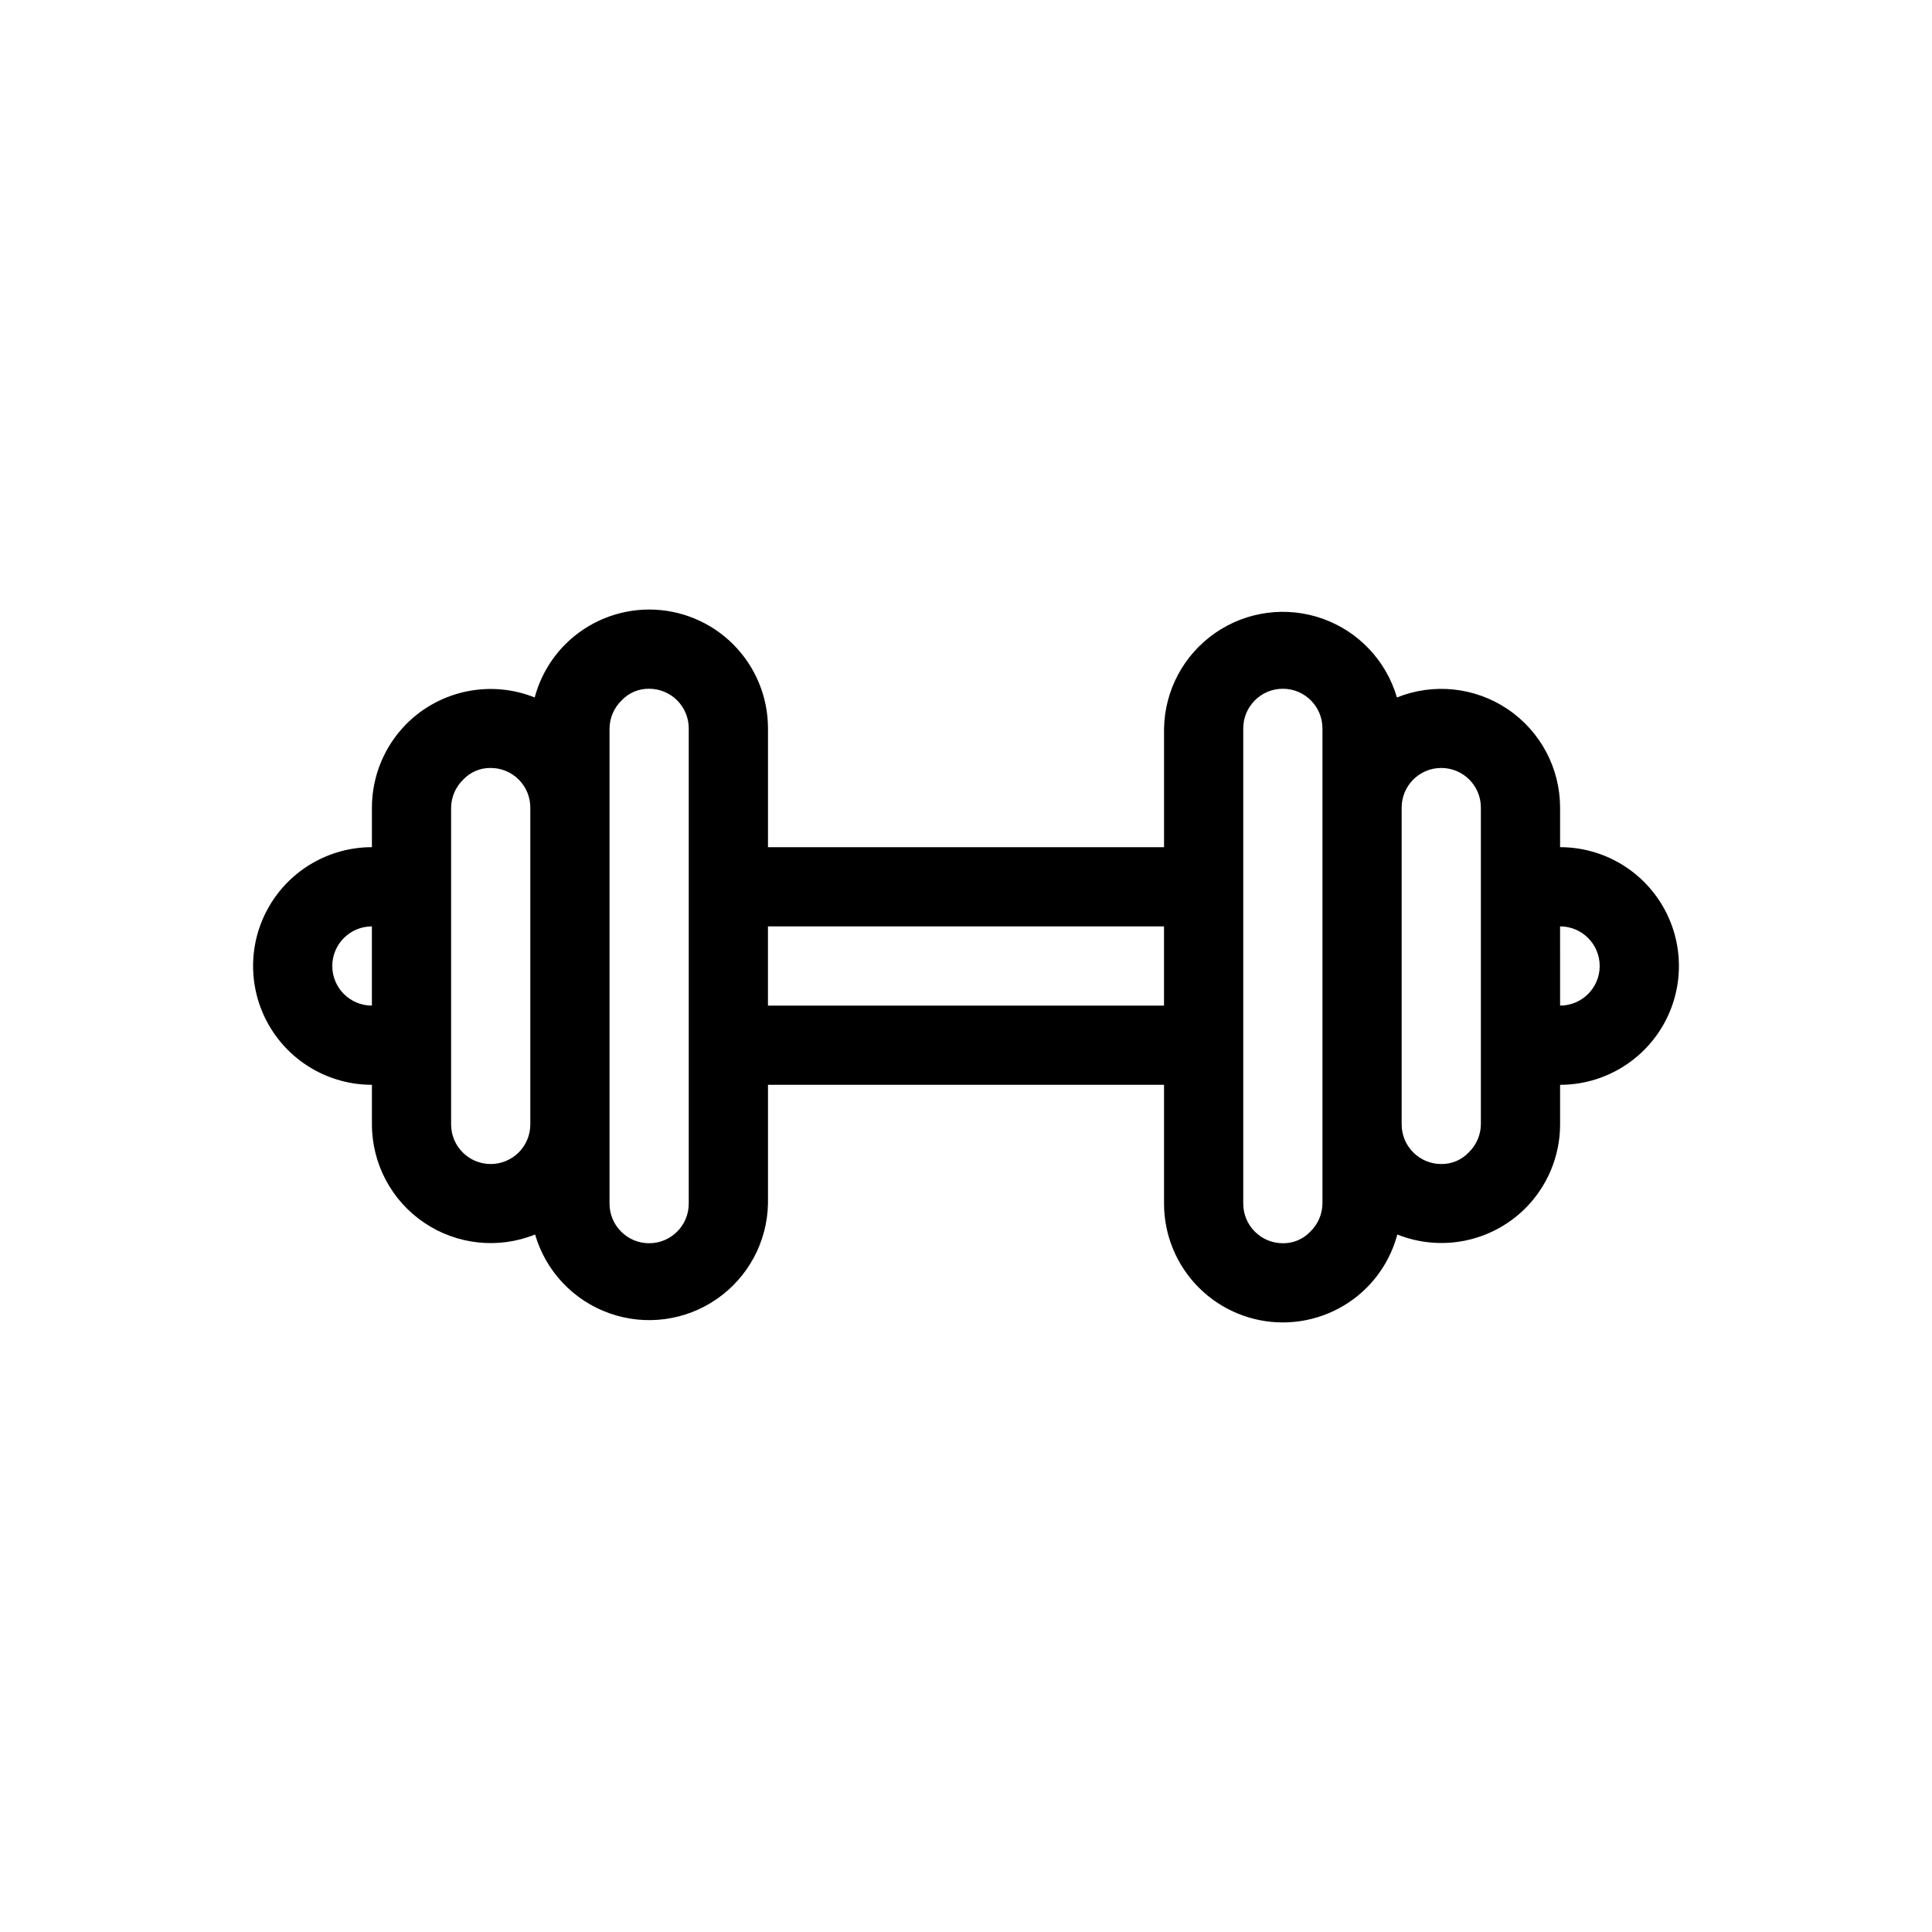
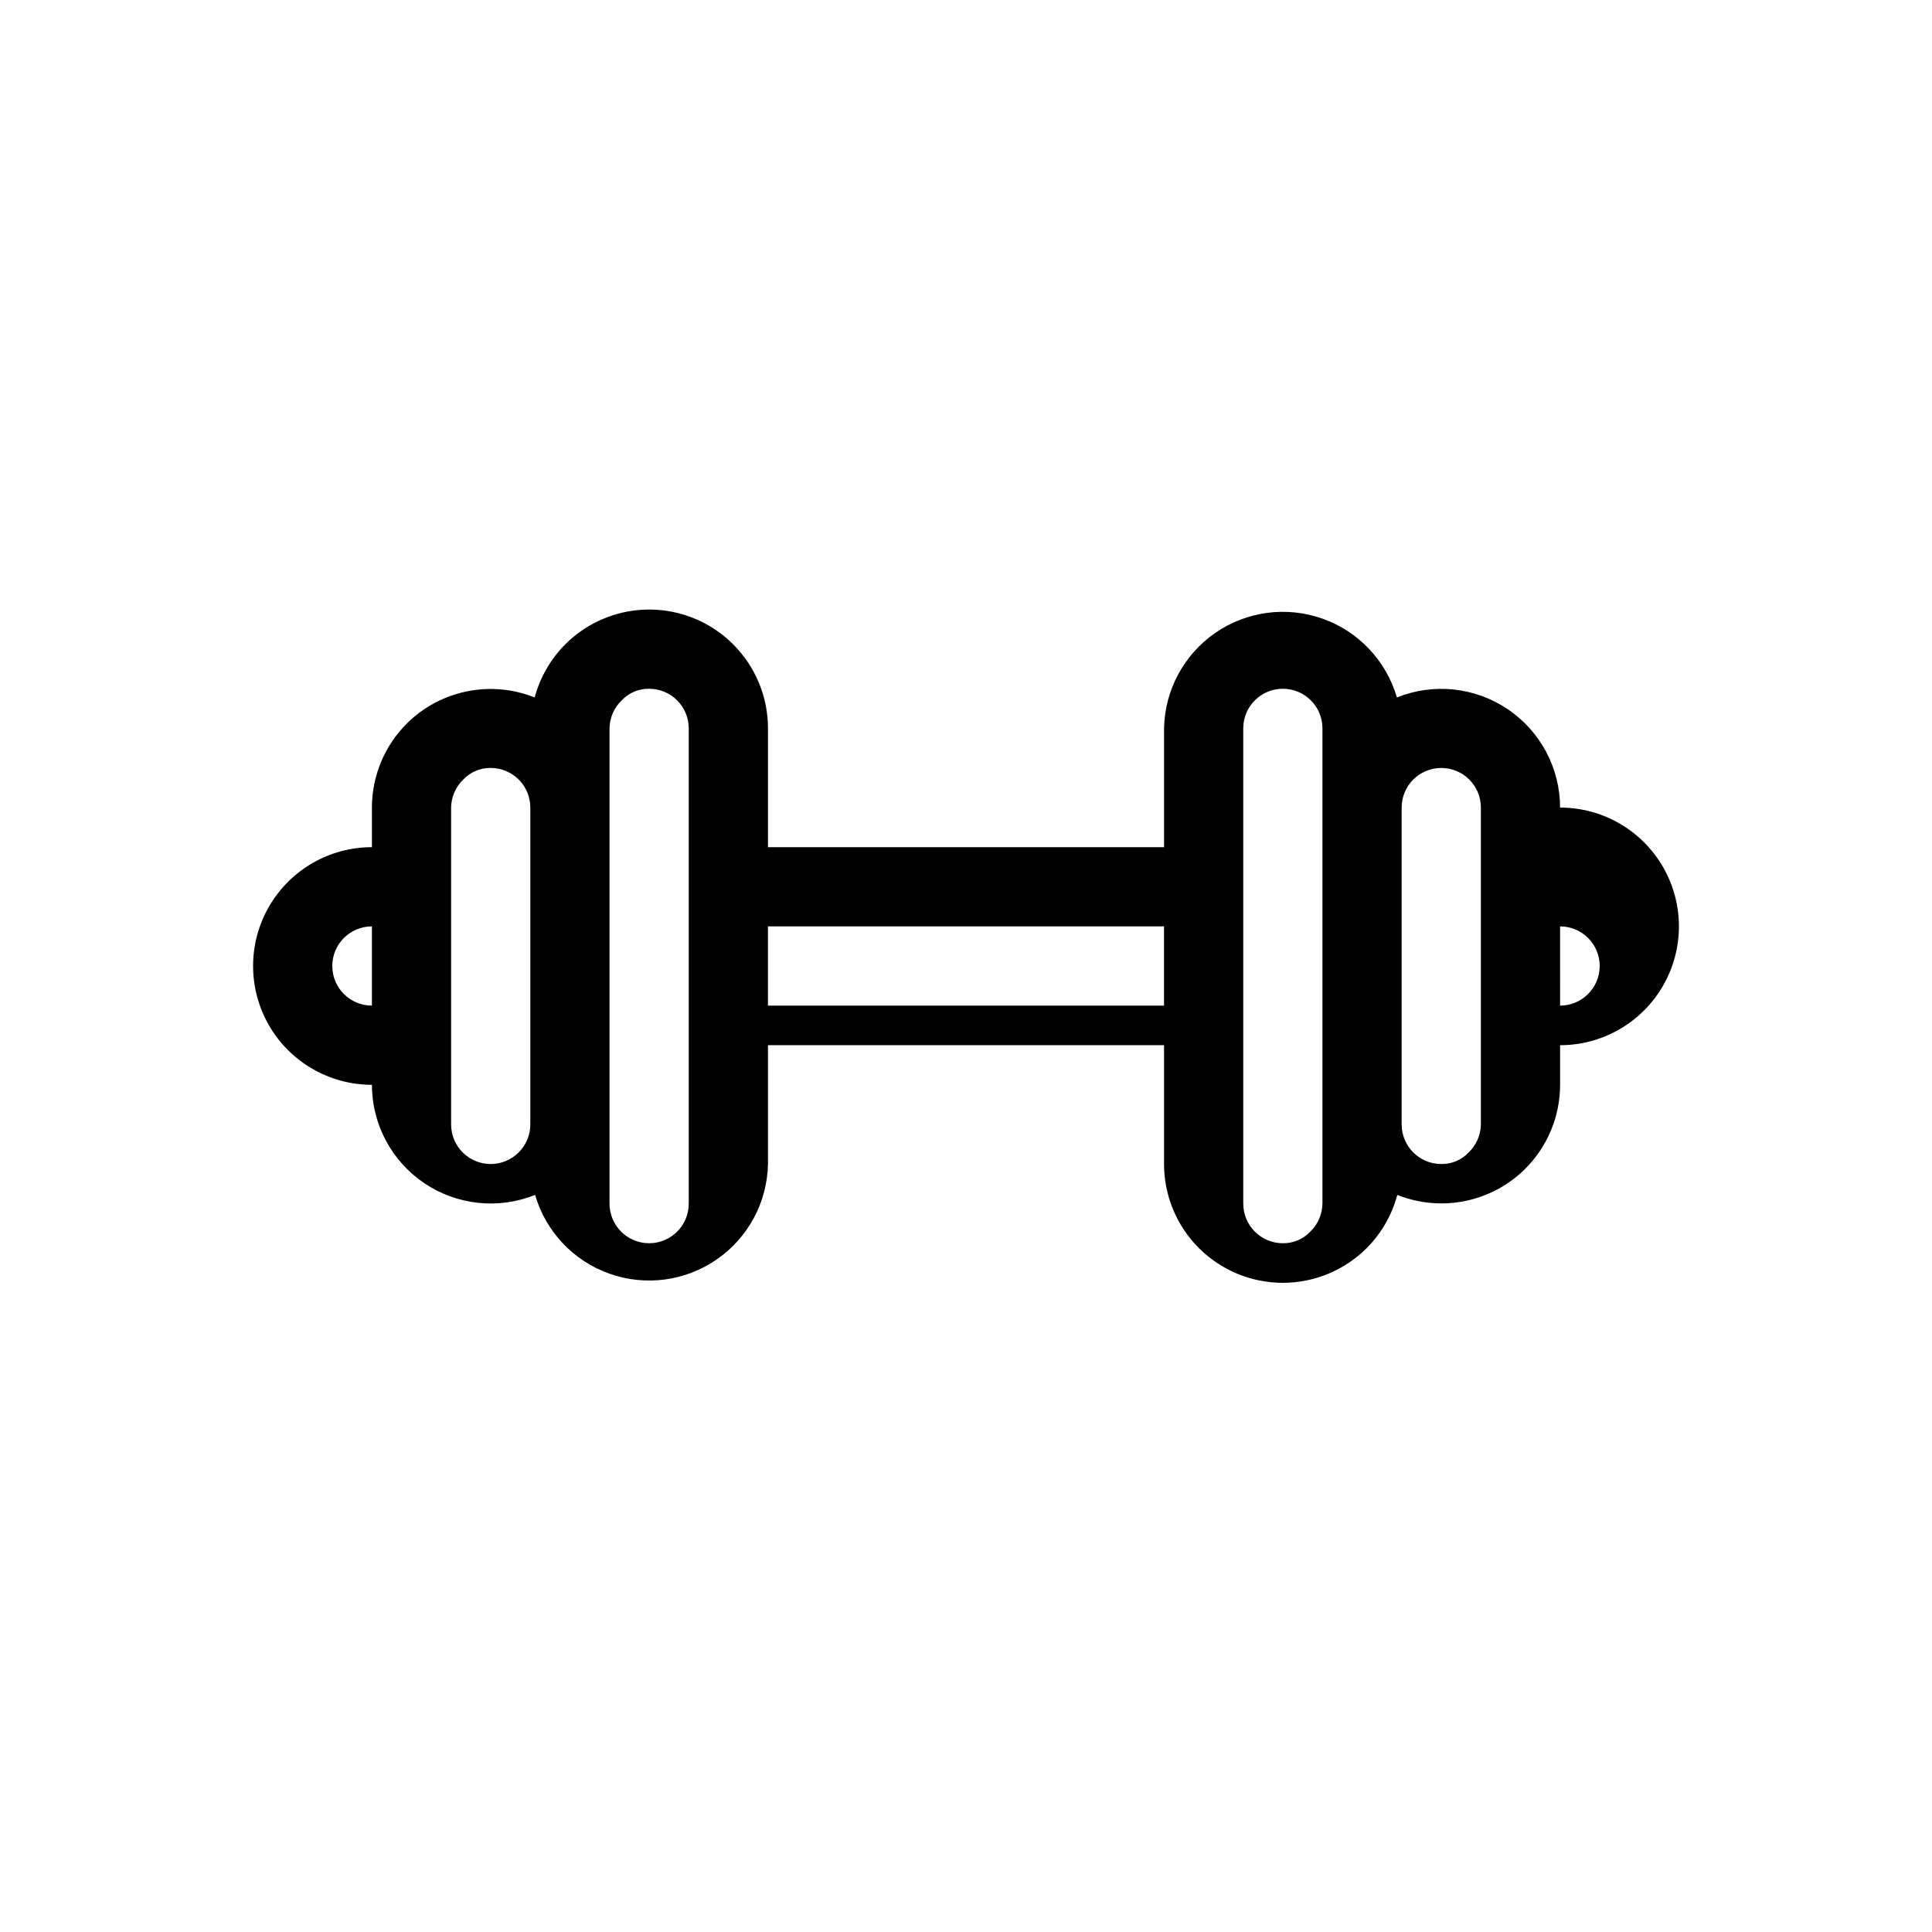
<svg xmlns="http://www.w3.org/2000/svg" fill="#000000" width="800px" height="800px" version="1.1" viewBox="144 144 512 512">
-   <path d="m557.44 368.51v-10.496c-0.008-10.457-5.207-20.223-13.875-26.07-8.664-5.848-19.668-7.012-29.367-3.109-2.828-9.719-10.156-17.488-19.695-20.875-9.539-3.391-20.125-1.984-28.449 3.773-8.328 5.758-13.375 15.168-13.57 25.289v31.488h-104.96v-31.488c0-8.352-3.32-16.363-9.223-22.266-5.906-5.906-13.914-9.223-22.266-9.223-8.297 0.008-16.258 3.289-22.148 9.129-3.93 3.922-6.754 8.809-8.188 14.172-5.684-2.273-11.91-2.84-17.914-1.625-6.004 1.211-11.523 4.144-15.883 8.445-5.969 5.91-9.332 13.957-9.34 22.359v10.496c-11.25 0-21.645 6-27.27 15.742-5.625 9.742-5.625 21.746 0 31.488 5.625 9.742 16.02 15.746 27.27 15.746v10.496c0.012 10.453 5.211 20.219 13.875 26.066 8.668 5.848 19.668 7.016 29.367 3.109 2.828 9.723 10.156 17.488 19.695 20.875 9.539 3.391 20.125 1.984 28.449-3.773 8.328-5.758 13.379-15.168 13.574-25.285v-31.488h104.96v31.488c0 8.348 3.316 16.359 9.223 22.262 5.902 5.906 13.914 9.223 22.262 9.223 8.301-0.004 16.258-3.285 22.148-9.129 3.93-3.918 6.754-8.809 8.188-14.172 5.688 2.273 11.91 2.84 17.914 1.629 6.004-1.215 11.523-4.148 15.883-8.449 5.973-5.91 9.336-13.957 9.34-22.355v-10.496c11.25 0 21.645-6.004 27.27-15.746 5.625-9.742 5.625-21.746 0-31.488-5.625-9.742-16.02-15.742-27.27-15.742zm-325.38 31.488c0-5.797 4.699-10.496 10.496-10.496v20.992c-5.797 0-10.496-4.699-10.496-10.496zm41.984 52.48c-5.797 0-10.496-4.699-10.496-10.496v-83.969c0.039-2.82 1.211-5.508 3.254-7.453 1.879-1.984 4.508-3.09 7.242-3.043 2.781 0 5.453 1.105 7.422 3.074s3.074 4.637 3.074 7.422v83.969c0 2.781-1.105 5.453-3.074 7.422-1.969 1.965-4.641 3.074-7.422 3.074zm52.48 10.496c0 5.797-4.699 10.496-10.496 10.496s-10.496-4.699-10.496-10.496v-125.95c0.039-2.82 1.211-5.508 3.254-7.453 1.879-1.984 4.508-3.09 7.242-3.043 2.781 0 5.453 1.105 7.422 3.074s3.074 4.637 3.074 7.422zm20.992-52.48v-20.992h104.96v20.992zm146.95 52.48h-0.004c-0.039 2.82-1.211 5.504-3.25 7.449-1.883 1.984-4.512 3.09-7.246 3.047-5.793 0-10.492-4.699-10.492-10.496v-125.95c0-5.797 4.699-10.496 10.492-10.496 5.797 0 10.496 4.699 10.496 10.496v125.95zm41.984-20.992h-0.004c-0.039 2.82-1.211 5.504-3.254 7.449-1.879 1.984-4.508 3.09-7.242 3.047-5.797 0-10.496-4.699-10.496-10.496v-83.969c0-5.797 4.699-10.496 10.496-10.496s10.496 4.699 10.496 10.496v83.969zm20.992-31.488-0.004-20.992c5.797 0 10.496 4.699 10.496 10.496s-4.699 10.496-10.496 10.496z" />
+   <path d="m557.44 368.51v-10.496c-0.008-10.457-5.207-20.223-13.875-26.07-8.664-5.848-19.668-7.012-29.367-3.109-2.828-9.719-10.156-17.488-19.695-20.875-9.539-3.391-20.125-1.984-28.449 3.773-8.328 5.758-13.375 15.168-13.57 25.289v31.488h-104.96v-31.488c0-8.352-3.32-16.363-9.223-22.266-5.906-5.906-13.914-9.223-22.266-9.223-8.297 0.008-16.258 3.289-22.148 9.129-3.93 3.922-6.754 8.809-8.188 14.172-5.684-2.273-11.91-2.84-17.914-1.625-6.004 1.211-11.523 4.144-15.883 8.445-5.969 5.91-9.332 13.957-9.34 22.359v10.496c-11.25 0-21.645 6-27.27 15.742-5.625 9.742-5.625 21.746 0 31.488 5.625 9.742 16.02 15.746 27.27 15.746c0.012 10.453 5.211 20.219 13.875 26.066 8.668 5.848 19.668 7.016 29.367 3.109 2.828 9.723 10.156 17.488 19.695 20.875 9.539 3.391 20.125 1.984 28.449-3.773 8.328-5.758 13.379-15.168 13.574-25.285v-31.488h104.96v31.488c0 8.348 3.316 16.359 9.223 22.262 5.902 5.906 13.914 9.223 22.262 9.223 8.301-0.004 16.258-3.285 22.148-9.129 3.93-3.918 6.754-8.809 8.188-14.172 5.688 2.273 11.91 2.84 17.914 1.629 6.004-1.215 11.523-4.148 15.883-8.449 5.973-5.91 9.336-13.957 9.34-22.355v-10.496c11.25 0 21.645-6.004 27.27-15.746 5.625-9.742 5.625-21.746 0-31.488-5.625-9.742-16.02-15.742-27.27-15.742zm-325.38 31.488c0-5.797 4.699-10.496 10.496-10.496v20.992c-5.797 0-10.496-4.699-10.496-10.496zm41.984 52.48c-5.797 0-10.496-4.699-10.496-10.496v-83.969c0.039-2.82 1.211-5.508 3.254-7.453 1.879-1.984 4.508-3.09 7.242-3.043 2.781 0 5.453 1.105 7.422 3.074s3.074 4.637 3.074 7.422v83.969c0 2.781-1.105 5.453-3.074 7.422-1.969 1.965-4.641 3.074-7.422 3.074zm52.48 10.496c0 5.797-4.699 10.496-10.496 10.496s-10.496-4.699-10.496-10.496v-125.95c0.039-2.82 1.211-5.508 3.254-7.453 1.879-1.984 4.508-3.09 7.242-3.043 2.781 0 5.453 1.105 7.422 3.074s3.074 4.637 3.074 7.422zm20.992-52.48v-20.992h104.96v20.992zm146.95 52.48h-0.004c-0.039 2.82-1.211 5.504-3.25 7.449-1.883 1.984-4.512 3.09-7.246 3.047-5.793 0-10.492-4.699-10.492-10.496v-125.95c0-5.797 4.699-10.496 10.492-10.496 5.797 0 10.496 4.699 10.496 10.496v125.95zm41.984-20.992h-0.004c-0.039 2.82-1.211 5.504-3.254 7.449-1.879 1.984-4.508 3.09-7.242 3.047-5.797 0-10.496-4.699-10.496-10.496v-83.969c0-5.797 4.699-10.496 10.496-10.496s10.496 4.699 10.496 10.496v83.969zm20.992-31.488-0.004-20.992c5.797 0 10.496 4.699 10.496 10.496s-4.699 10.496-10.496 10.496z" />
</svg>